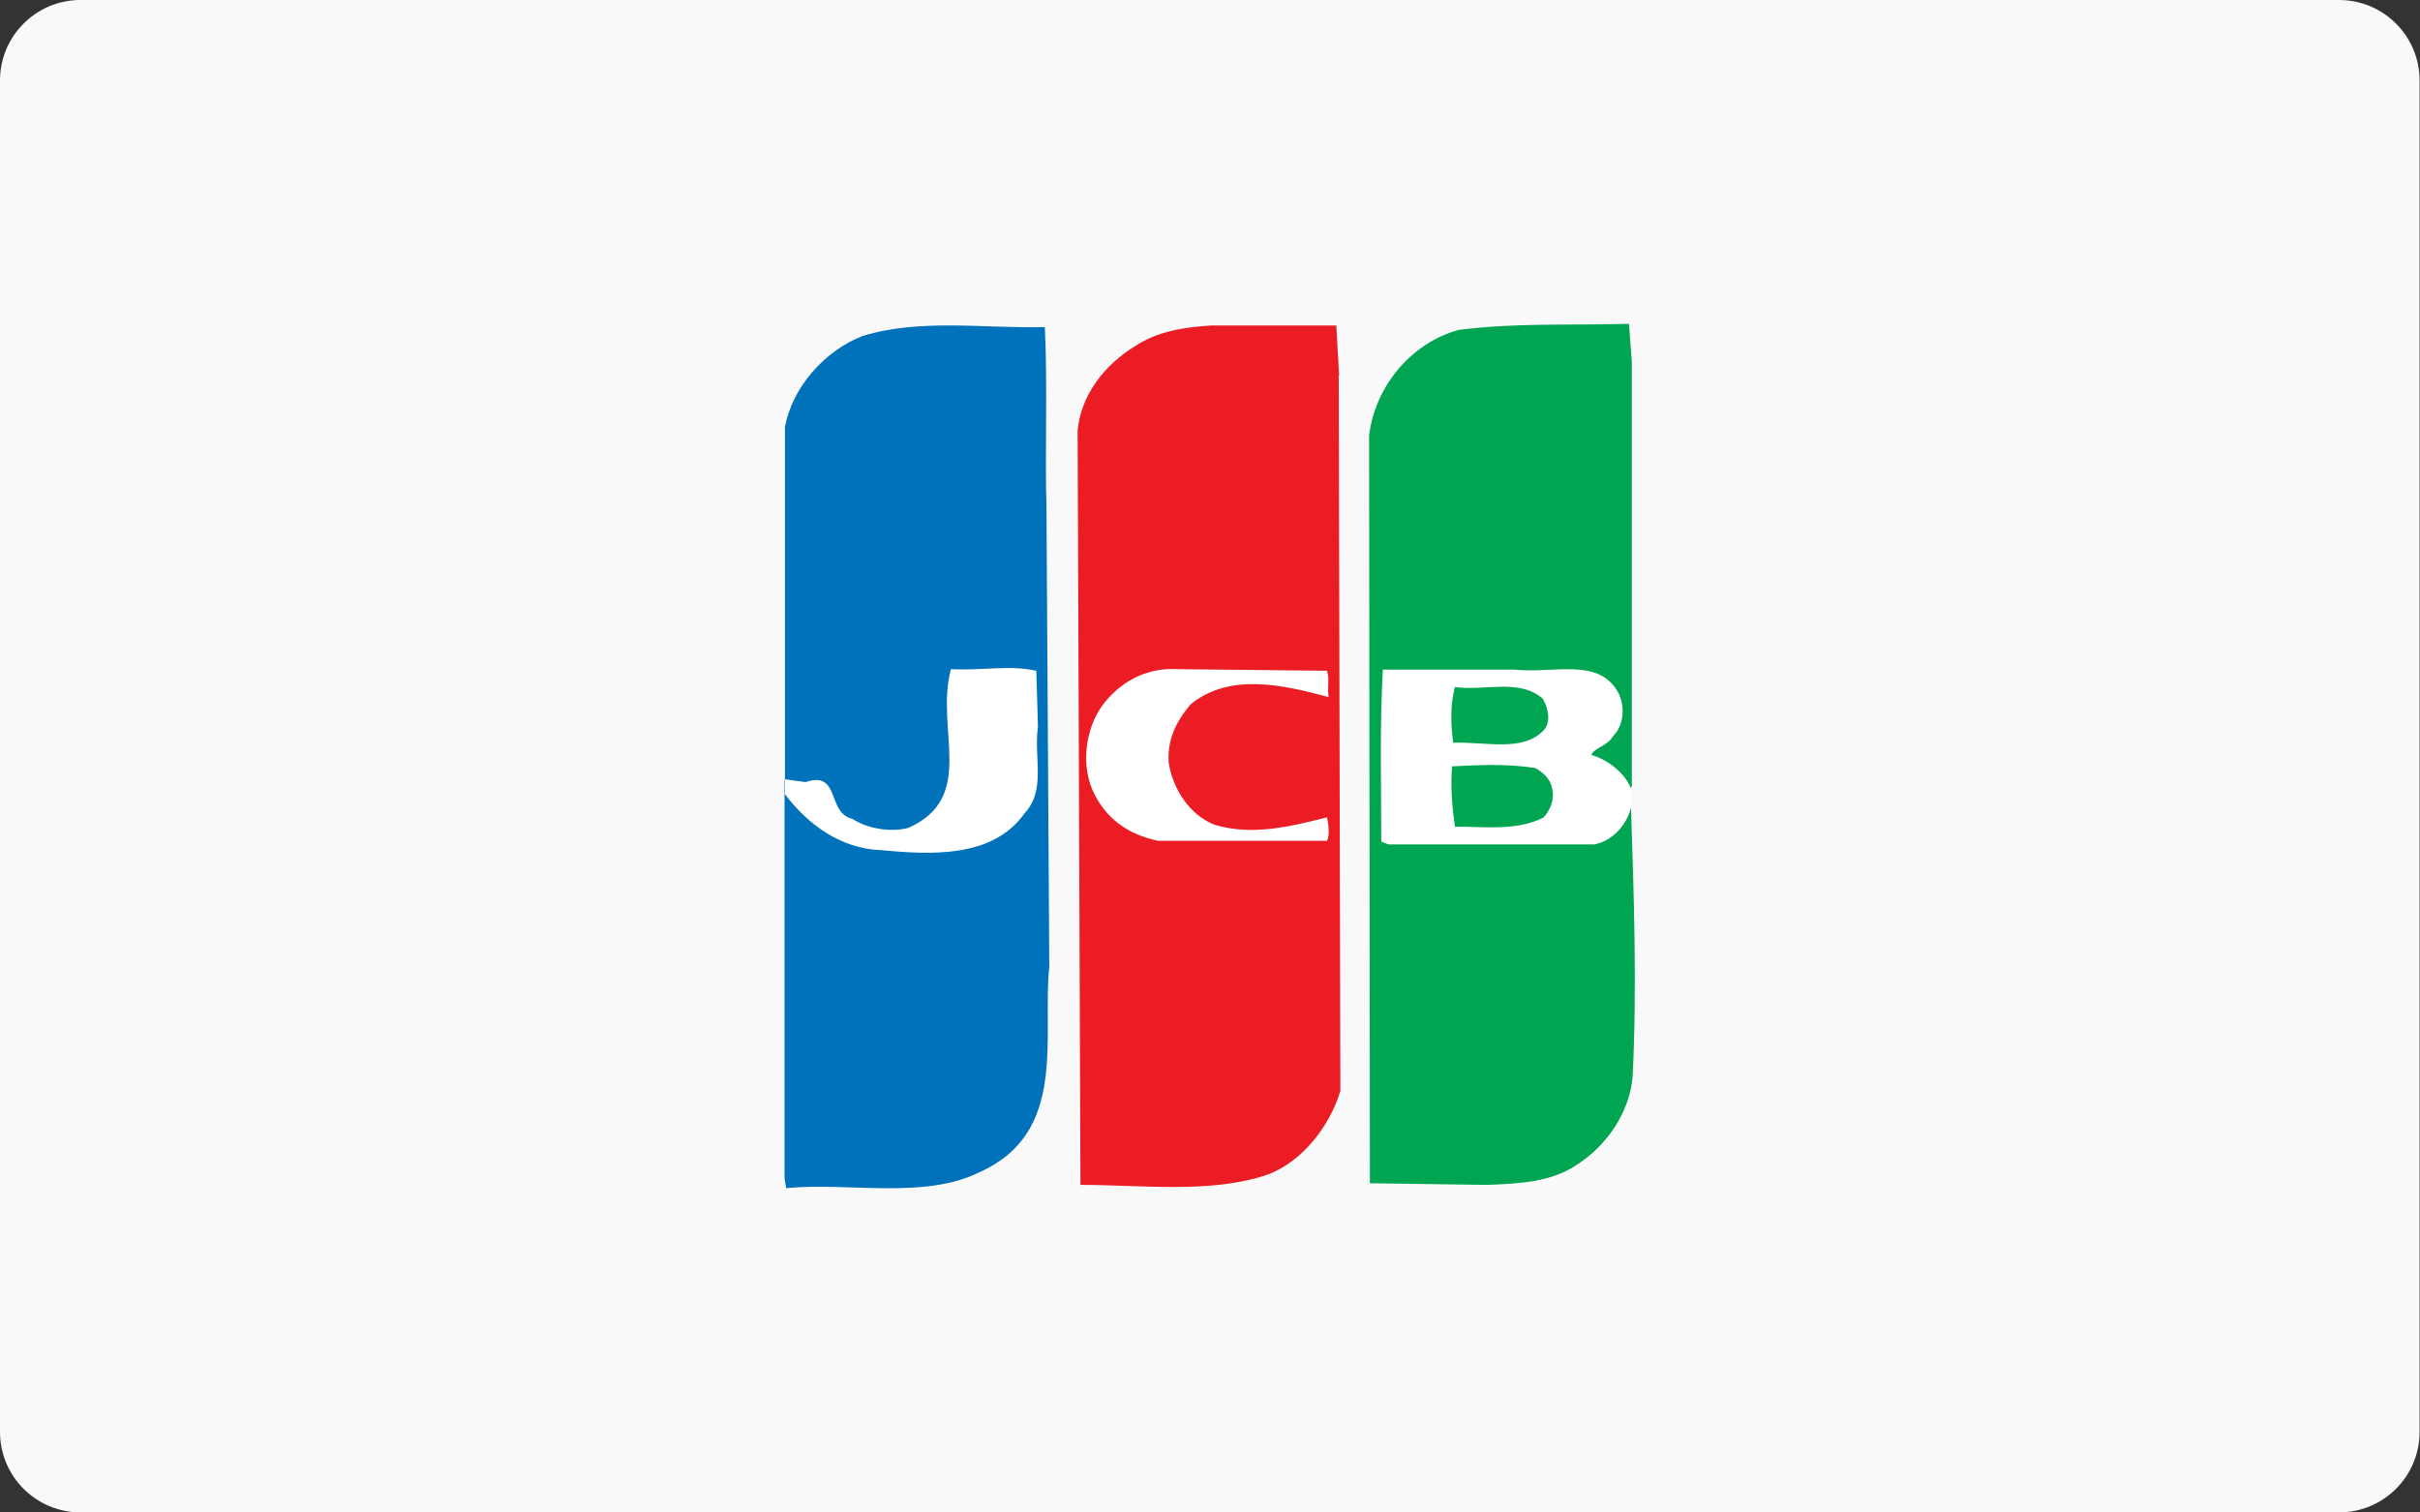
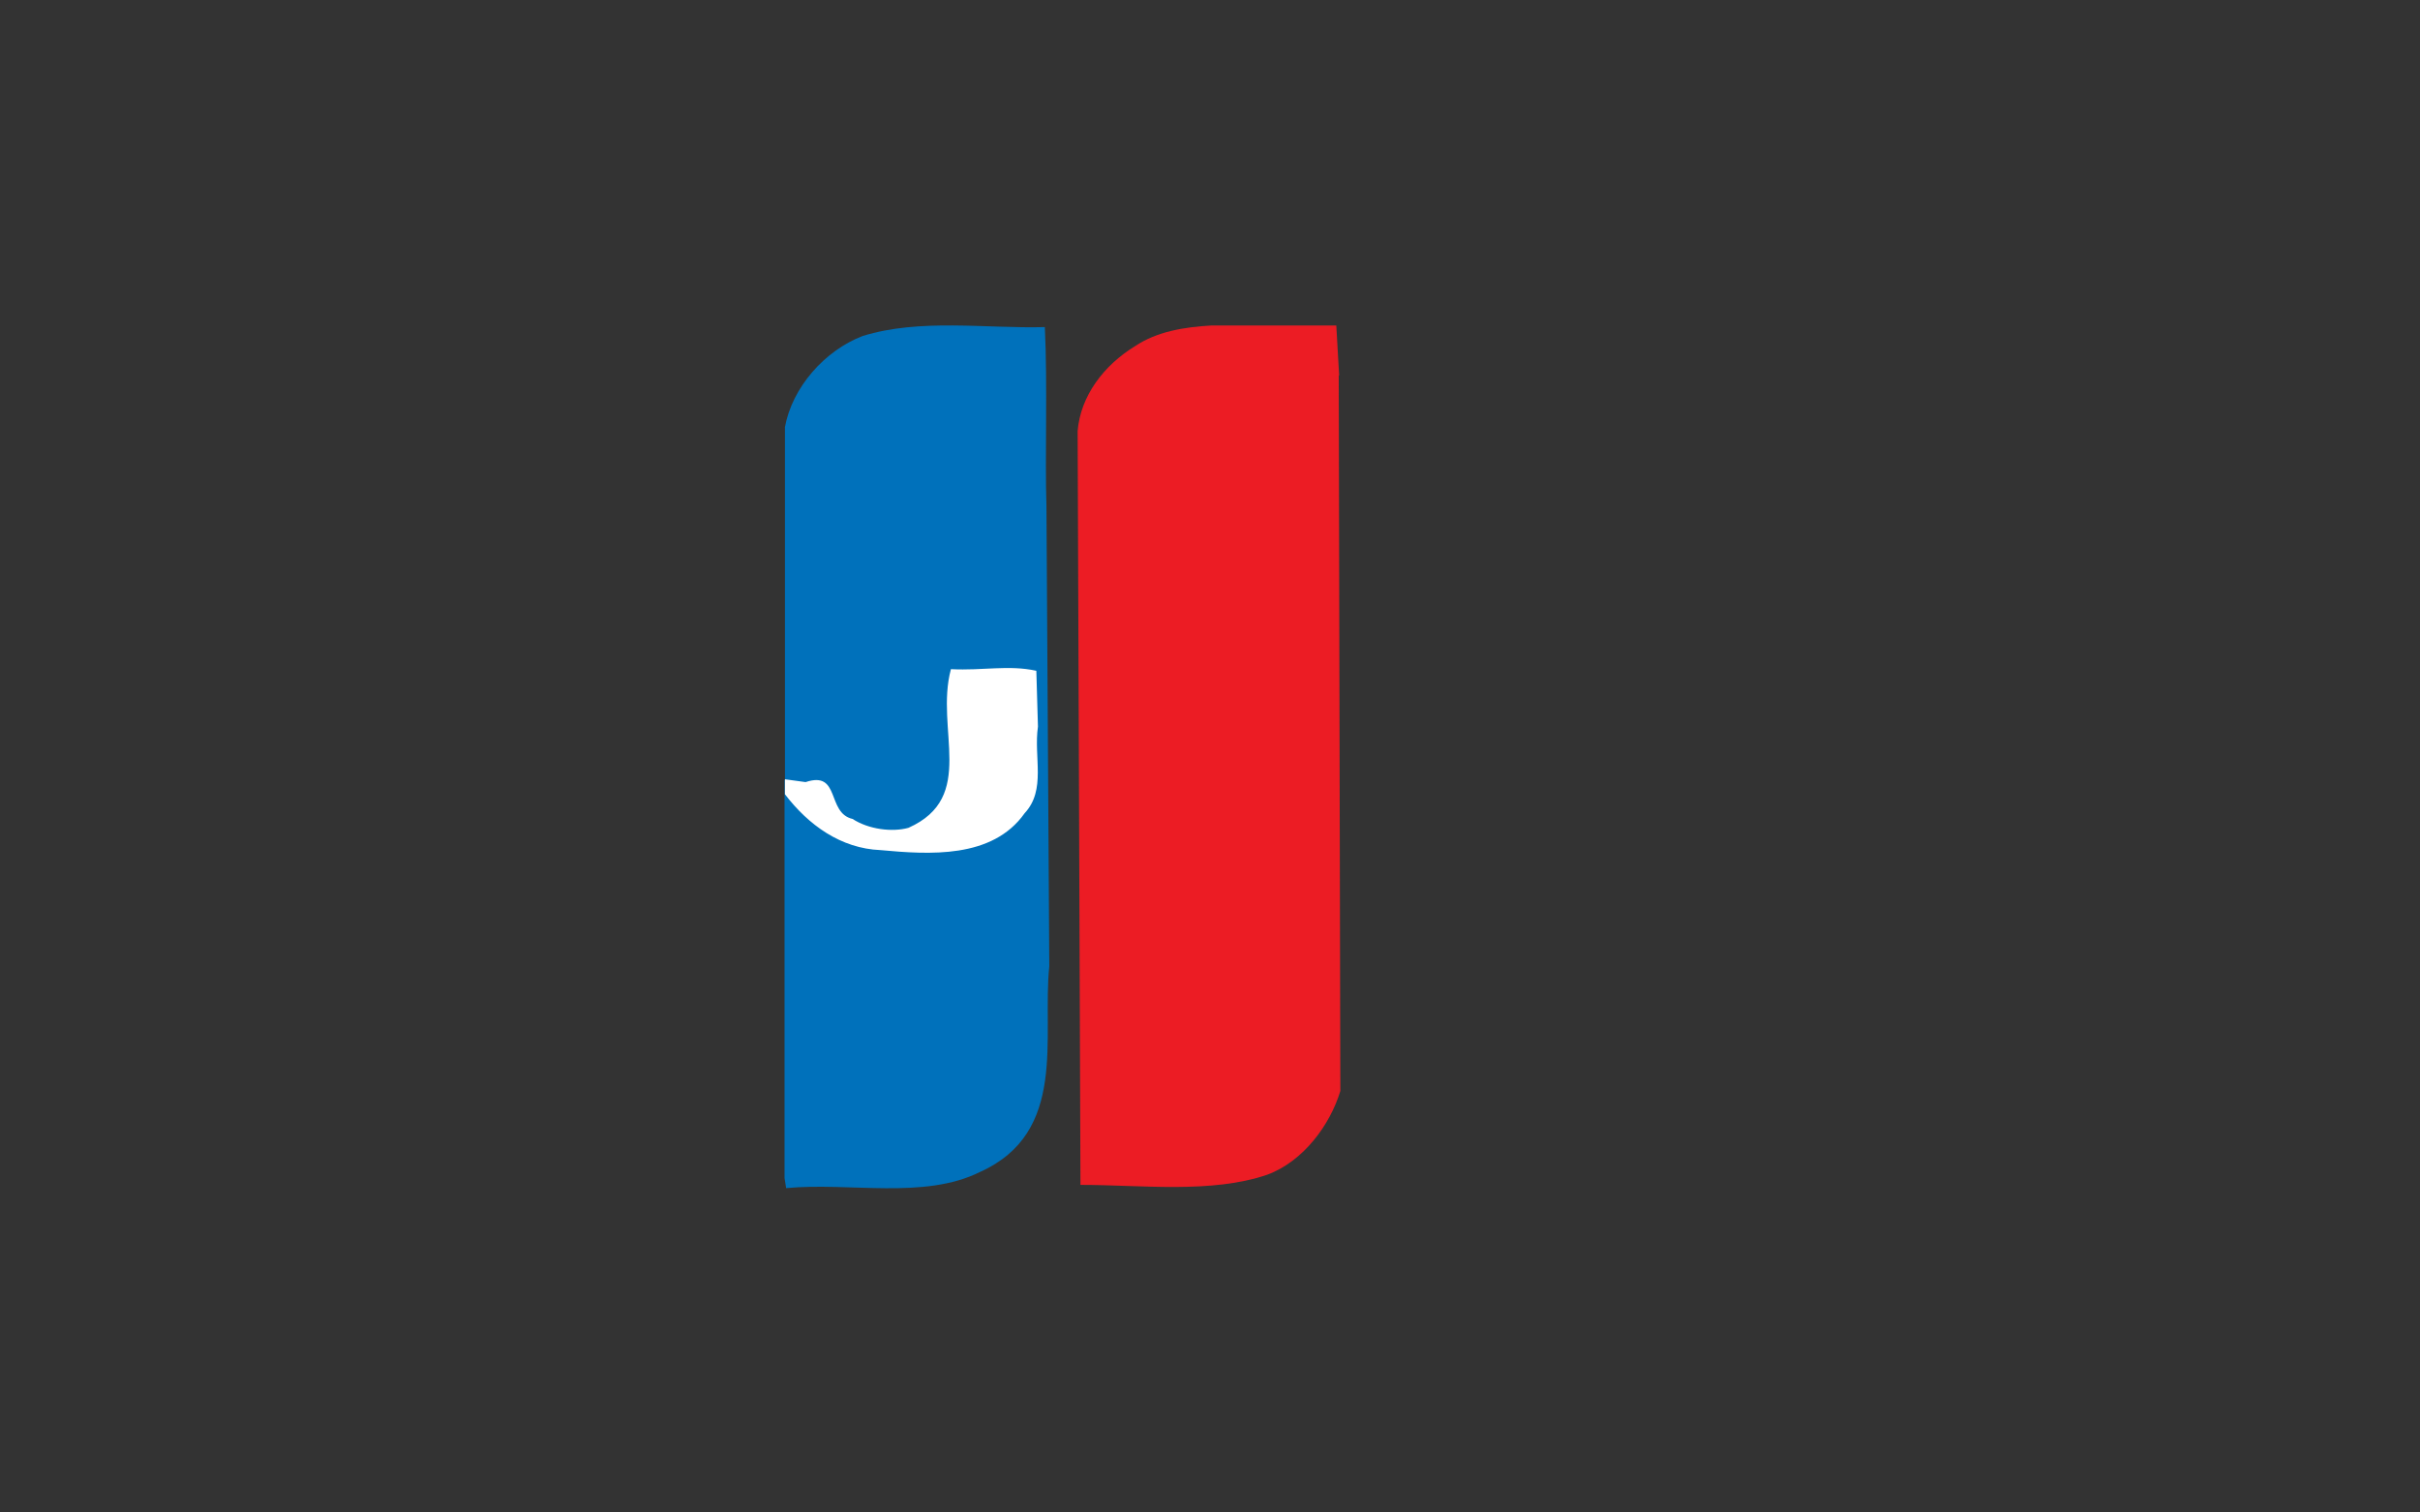
<svg xmlns="http://www.w3.org/2000/svg" id="a" width="59.78" height="37.36" viewBox="0 0 59.78 37.36">
  <rect x="0" y="0" width="59.78" height="37.36" fill="#333333" stroke="none" />
  <defs>
    <style>.b{fill:#00a551;}.c{fill:#fff;}.d{fill:#0071bb;}.e{fill:#ec1c24;}.f{fill:#f9f9f9;}</style>
  </defs>
-   <path class="f" d="m1.99,0h55.79c1.1,0,1.99.89,1.99,1.99v33.38c0,1.1-.89,1.99-1.99,1.99H1.99c-1.1,0-1.99-.89-1.99-1.99V1.99C0,.89.89,0,1.99,0Z" />
-   <path class="b" d="m40.29,19.95c.07,2.18.15,4.43.04,6.64-.07.87-.62,1.71-1.42,2.21-.62.4-1.38.44-2.18.47l-2.89-.04-.02-18.47c.15-1.23,1.05-2.29,2.21-2.61,1.41-.18,2.72-.11,4.21-.15l.07.94v10.49l-.04.04v.47Z" />
  <path class="d" d="m19.39,19.26v-8.71c.18-.98.98-1.89,1.92-2.25,1.42-.44,3.05-.18,4.5-.22.07,1.42,0,3.19.04,4.43l.07,11.36c-.18,1.74.47,4.1-1.71,5.08-1.38.69-3.23.25-4.79.4l-.04-.25v-9.83Z" />
  <path class="c" d="m19.39,19.62c.58.76,1.38,1.34,2.36,1.38,1.2.11,2.76.22,3.56-.91.54-.58.22-1.38.33-2.14l-.04-1.38c-.69-.15-1.31,0-2.11-.04-.4,1.49.65,3.16-1.05,3.92-.4.11-.98.04-1.38-.22-.65-.15-.29-1.2-1.16-.91l-.51-.07v.36Z" />
  <path class="e" d="m33.07,9.28l.04,17.67c-.25.83-.91,1.74-1.81,2.07-1.38.47-3.09.25-4.61.25l-.07-18.62c.07-.87.65-1.63,1.42-2.1.54-.36,1.2-.47,1.89-.51h3.08l.07,1.23Z" />
-   <path class="c" d="m32.78,16.57c.07.22,0,.4.04.65-1.09-.29-2.43-.62-3.41.18-.36.43-.58.87-.54,1.45.11.65.51,1.27,1.12,1.52.94.29,1.92.04,2.79-.18.04.18.07.44,0,.58h-4.17c-.73-.15-1.31-.54-1.63-1.27-.29-.69-.15-1.63.36-2.21.44-.51,1.05-.8,1.74-.76l3.7.04Z" />
-   <path class="c" d="m40.29,19.95c-.11.44-.47.83-.91.91h-5.08l-.18-.07c0-1.45-.04-2.83.04-4.25h3.23c1.02.11,2.14-.33,2.61.62.14.33.11.76-.15,1.02-.14.25-.47.29-.54.47.4.11.83.44.98.83v.47Zm-4.35-2.98c-.11.4-.11.94-.04,1.38.76-.04,1.74.25,2.25-.33.18-.22.07-.58-.04-.76-.58-.51-1.45-.18-2.18-.29Zm1.96,2c-.69-.11-1.38-.07-2.03-.04-.04.54,0,.98.07,1.49.73,0,1.52.11,2.18-.22.18-.18.29-.47.22-.73-.04-.22-.22-.4-.44-.51Z" />
</svg>